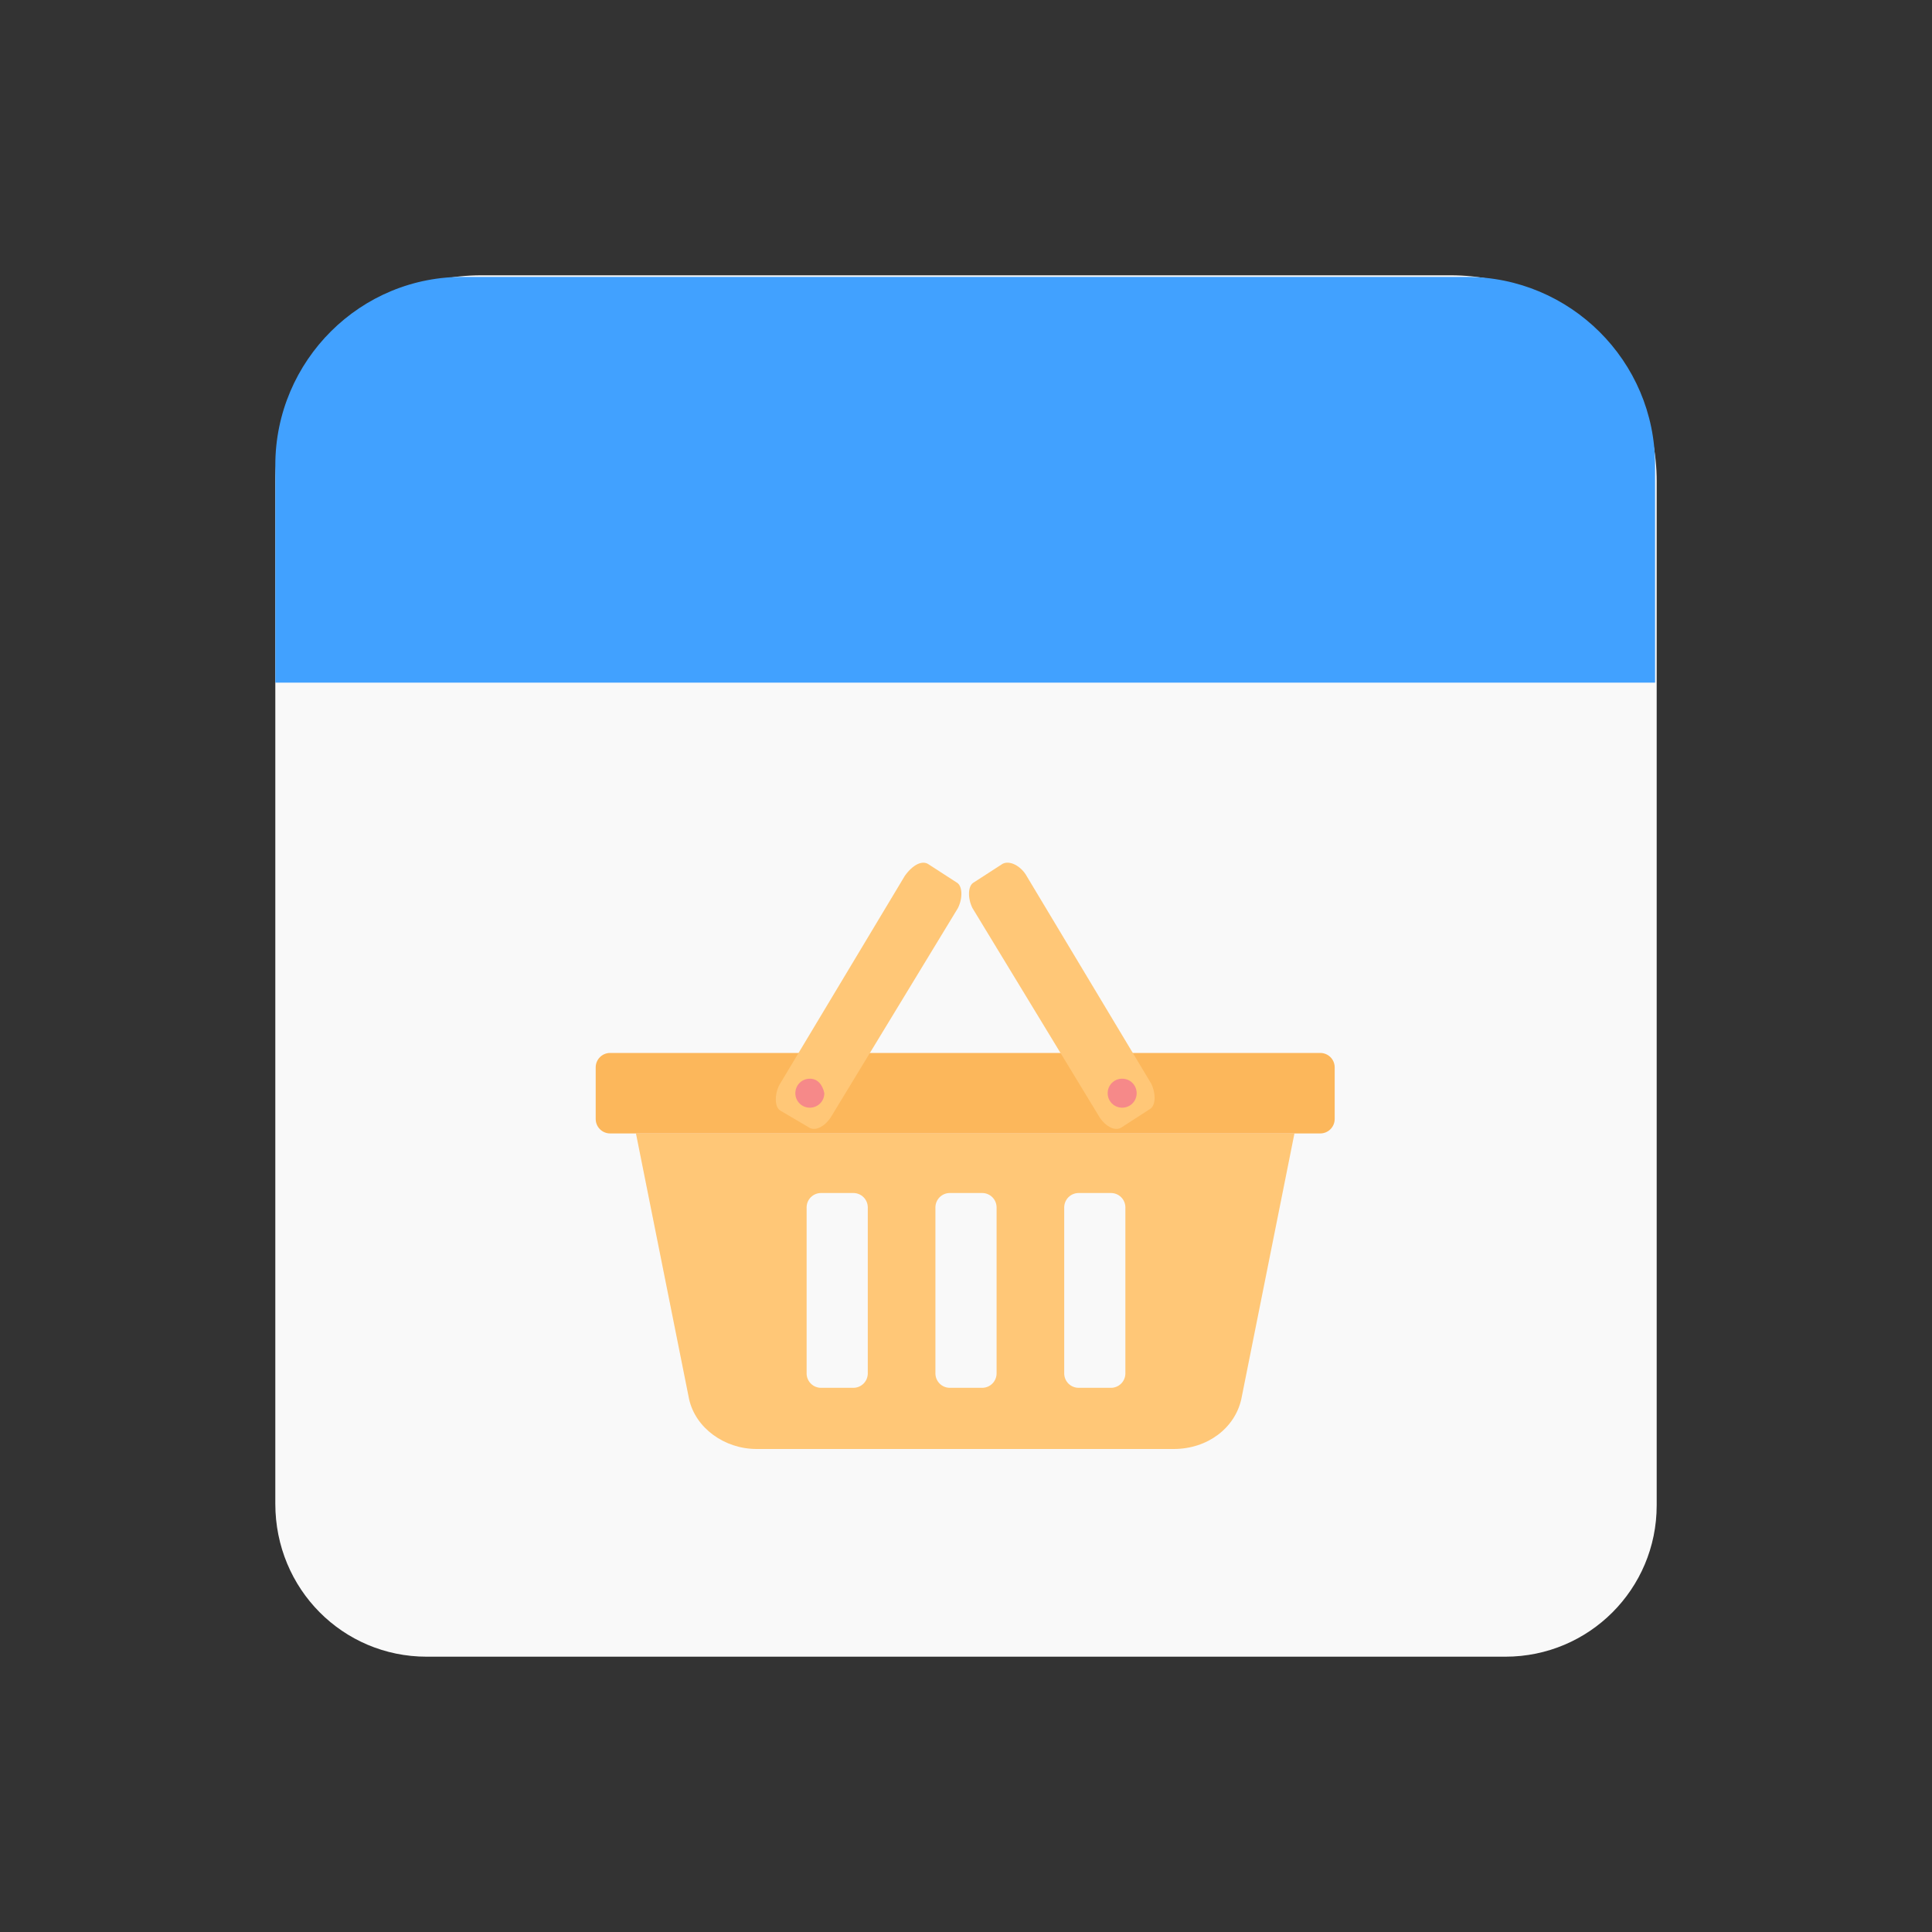
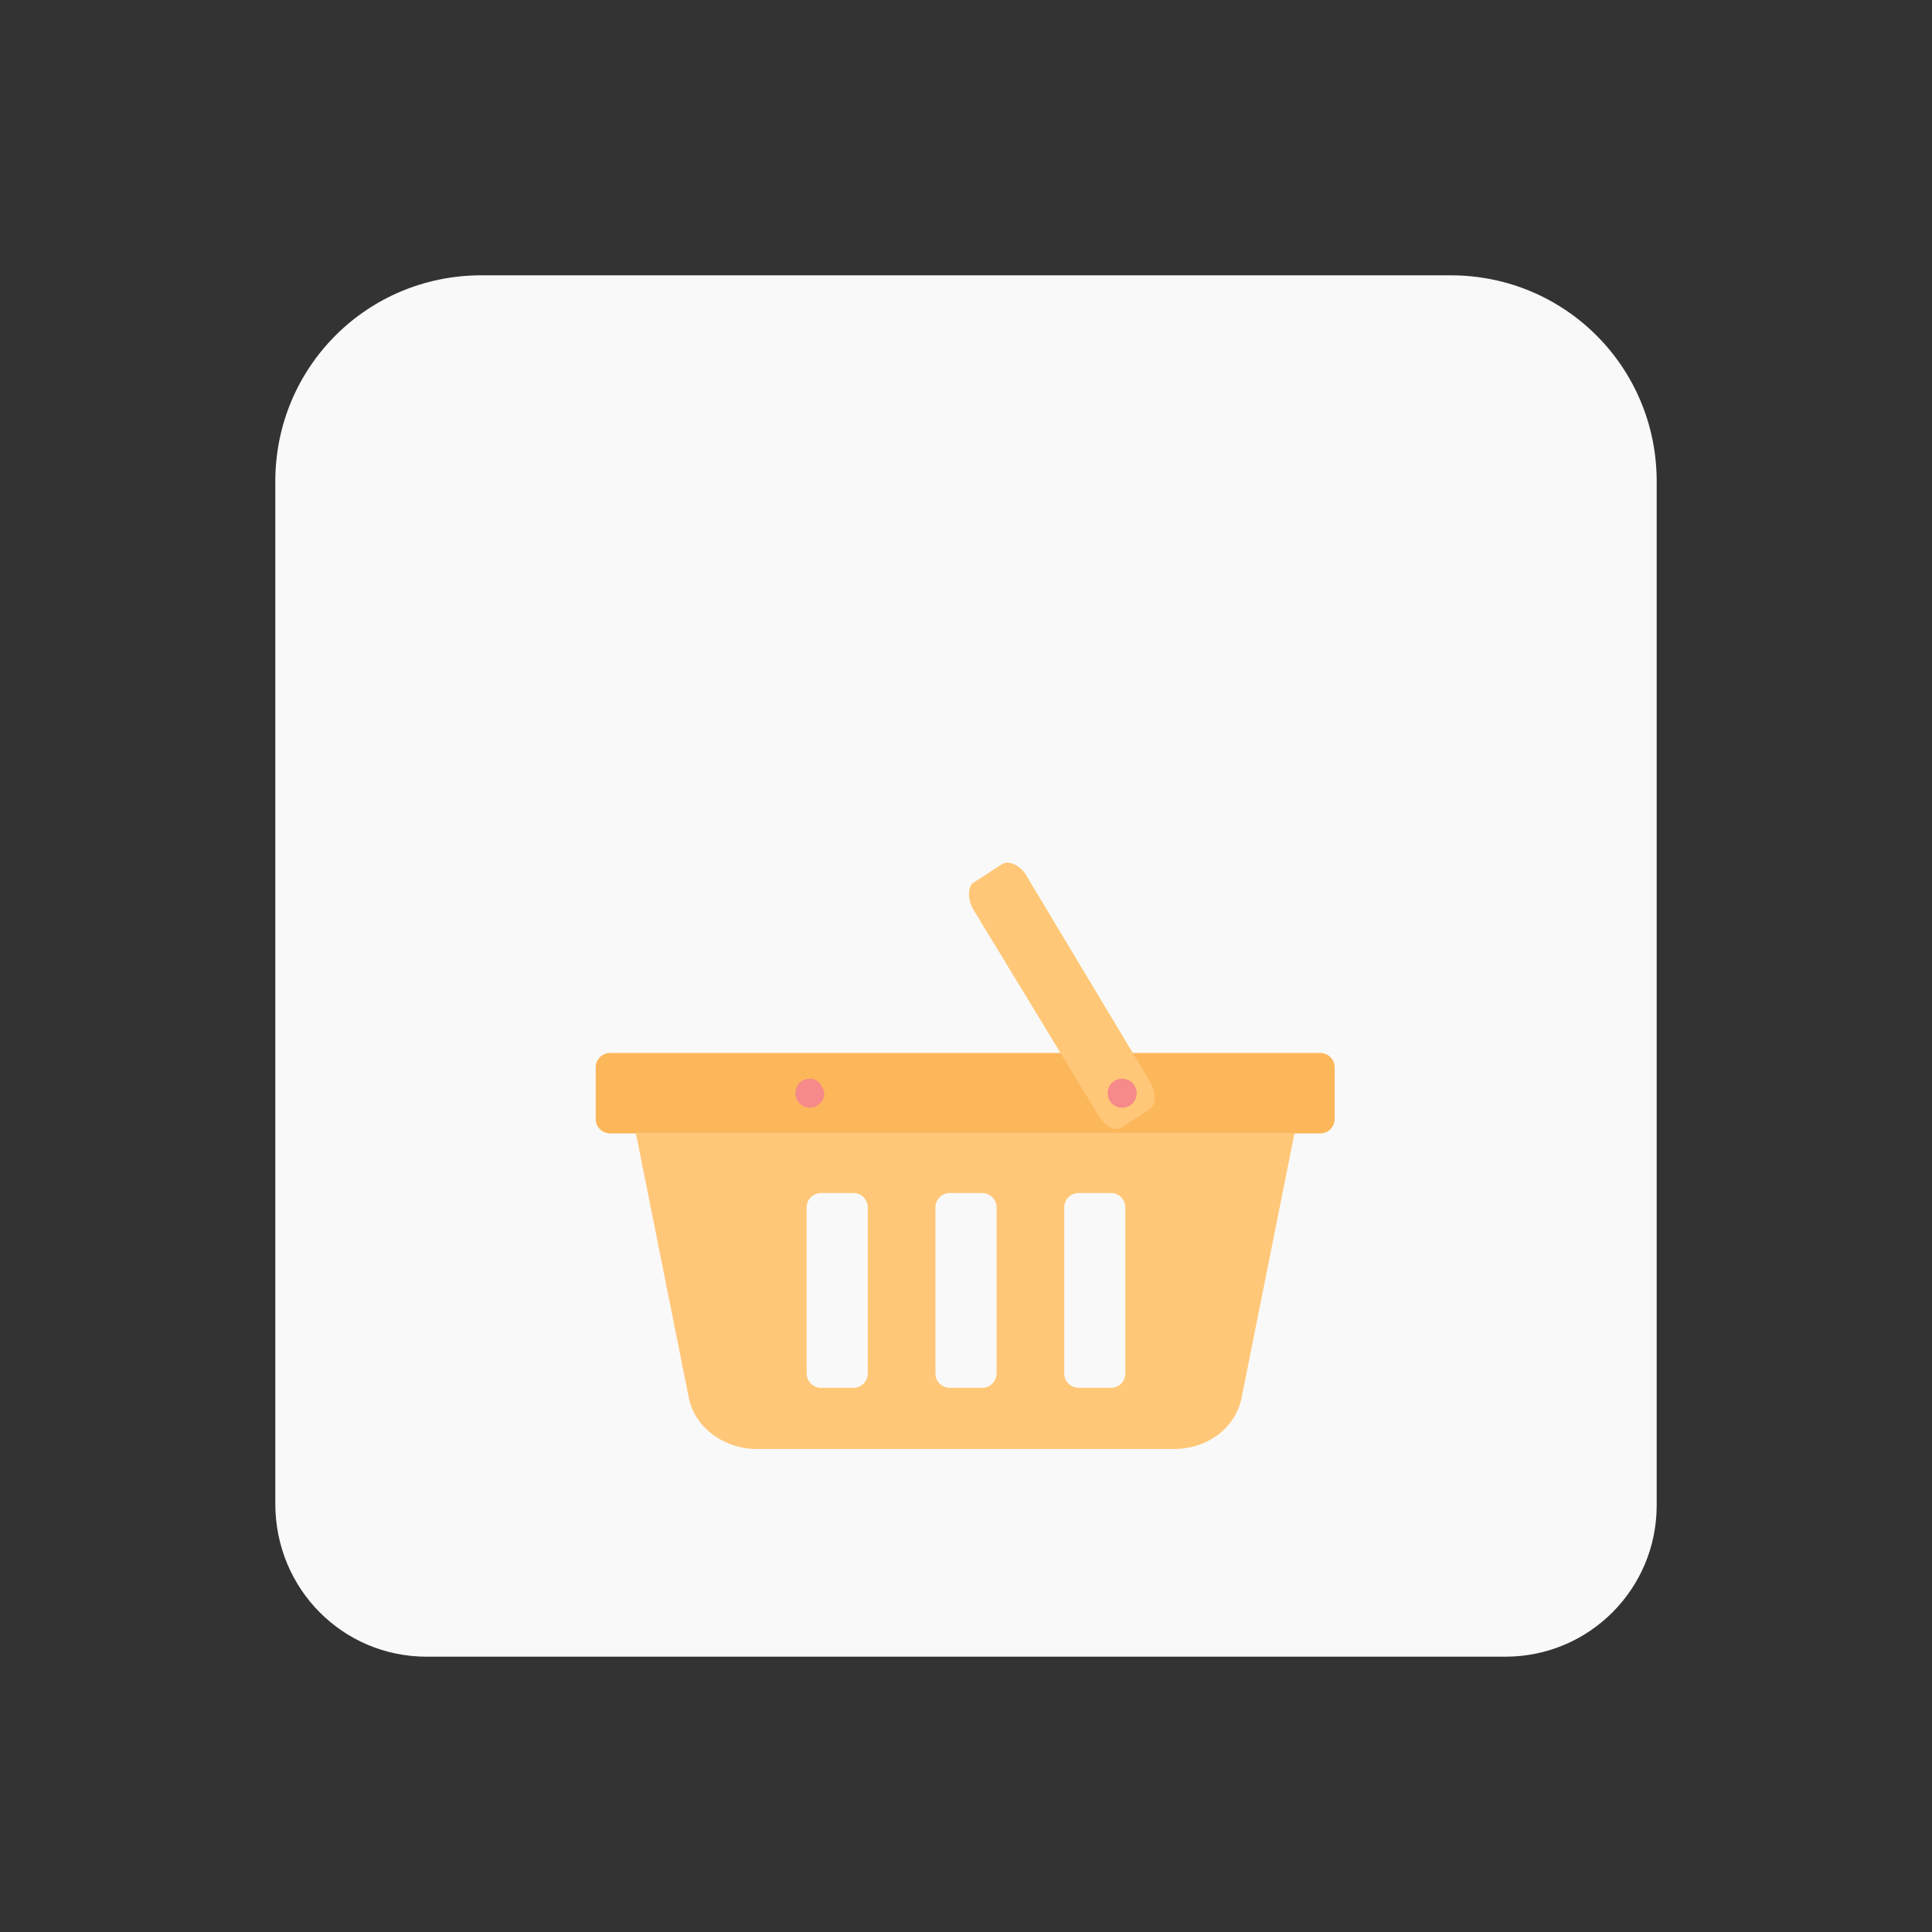
<svg xmlns="http://www.w3.org/2000/svg" width="800px" height="800px" viewBox="0 0 120 120" id="Layer_1" version="1.1" xml:space="preserve">
  <rect x="0" y="0" width="120" height="120" fill="#333333" stroke="none" />
  <style type="text/css">
	.st0{fill:#F9F9F9;}
	.st1{fill:#41A1FF;}
	.st2{fill:#FFC777;}
	.st3{fill:#FCB75B;}
	.st4{fill:#F68989;}
</style>
  <g>
    <path class="st0" d="M26.5,102.9h67c5.2,0,9.4-4.2,9.4-9.4V29.9c0-7.1-5.7-12.8-12.8-12.8H29.9c-7.1,0-12.8,5.7-12.8,12.8v63.5   C17.1,98.7,21.3,102.9,26.5,102.9z" />
-     <path class="st1" d="M17.1,28.9v13.5h85.7V28.9c0-6.5-5.3-11.7-11.7-11.7H28.9C22.4,17.1,17.1,22.4,17.1,28.9z" />
    <g>
      <path class="st2" d="M39.5,70.4l3.3,16.5C43.2,88.7,45,90,47,90h25.9c2.1,0,3.8-1.3,4.2-3.1l3.3-16.5    C80.5,70.4,39.5,70.4,39.5,70.4z M53.9,85.3c0,0.5-0.4,0.9-0.9,0.9h-2c-0.5,0-0.9-0.4-0.9-0.9V75c0-0.5,0.4-0.9,0.9-0.9h2    c0.5,0,0.9,0.4,0.9,0.9V85.3z M61.9,85.3c0,0.5-0.4,0.9-0.9,0.9h-2c-0.5,0-0.9-0.4-0.9-0.9V75c0-0.5,0.4-0.9,0.9-0.9h2    c0.5,0,0.9,0.4,0.9,0.9V85.3z M69.9,85.3c0,0.5-0.4,0.9-0.9,0.9h-2c-0.5,0-0.9-0.4-0.9-0.9V75c0-0.5,0.4-0.9,0.9-0.9h2    c0.5,0,0.9,0.4,0.9,0.9V85.3z" />
      <path class="st3" d="M82,70.4H37.9c-0.5,0-0.9-0.4-0.9-0.9v-3.2c0-0.5,0.4-0.9,0.9-0.9h44.1c0.5,0,0.9,0.4,0.9,0.9v3.2    C82.9,70,82.5,70.4,82,70.4z" />
      <path class="st2" d="M62.2,53.7l-1.7,1.1c-0.4,0.2-0.4,1-0.1,1.6l7.9,13c0.4,0.6,1,0.9,1.4,0.6l1.7-1.1c0.4-0.2,0.4-1,0.1-1.6    l-7.8-13C63.3,53.7,62.6,53.4,62.2,53.7z" />
-       <path class="st2" d="M57.7,53.7l1.7,1.1c0.4,0.2,0.4,1,0.1,1.6l-7.9,13c-0.4,0.6-1,0.9-1.4,0.6l-1.7-1c-0.4-0.2-0.4-1-0.1-1.6    l7.8-13C56.7,53.7,57.3,53.4,57.7,53.7z" />
      <g>
        <path class="st4" d="M50.3,67c-0.5,0-0.9,0.4-0.9,0.9c0,0.5,0.4,0.9,0.9,0.9c0.5,0,0.9-0.4,0.9-0.9C51.1,67.4,50.8,67,50.3,67z" />
        <path class="st4" d="M69.7,67c-0.5,0-0.9,0.4-0.9,0.9c0,0.5,0.4,0.9,0.9,0.9s0.9-0.4,0.9-0.9C70.6,67.4,70.2,67,69.7,67z" />
      </g>
    </g>
  </g>
</svg>